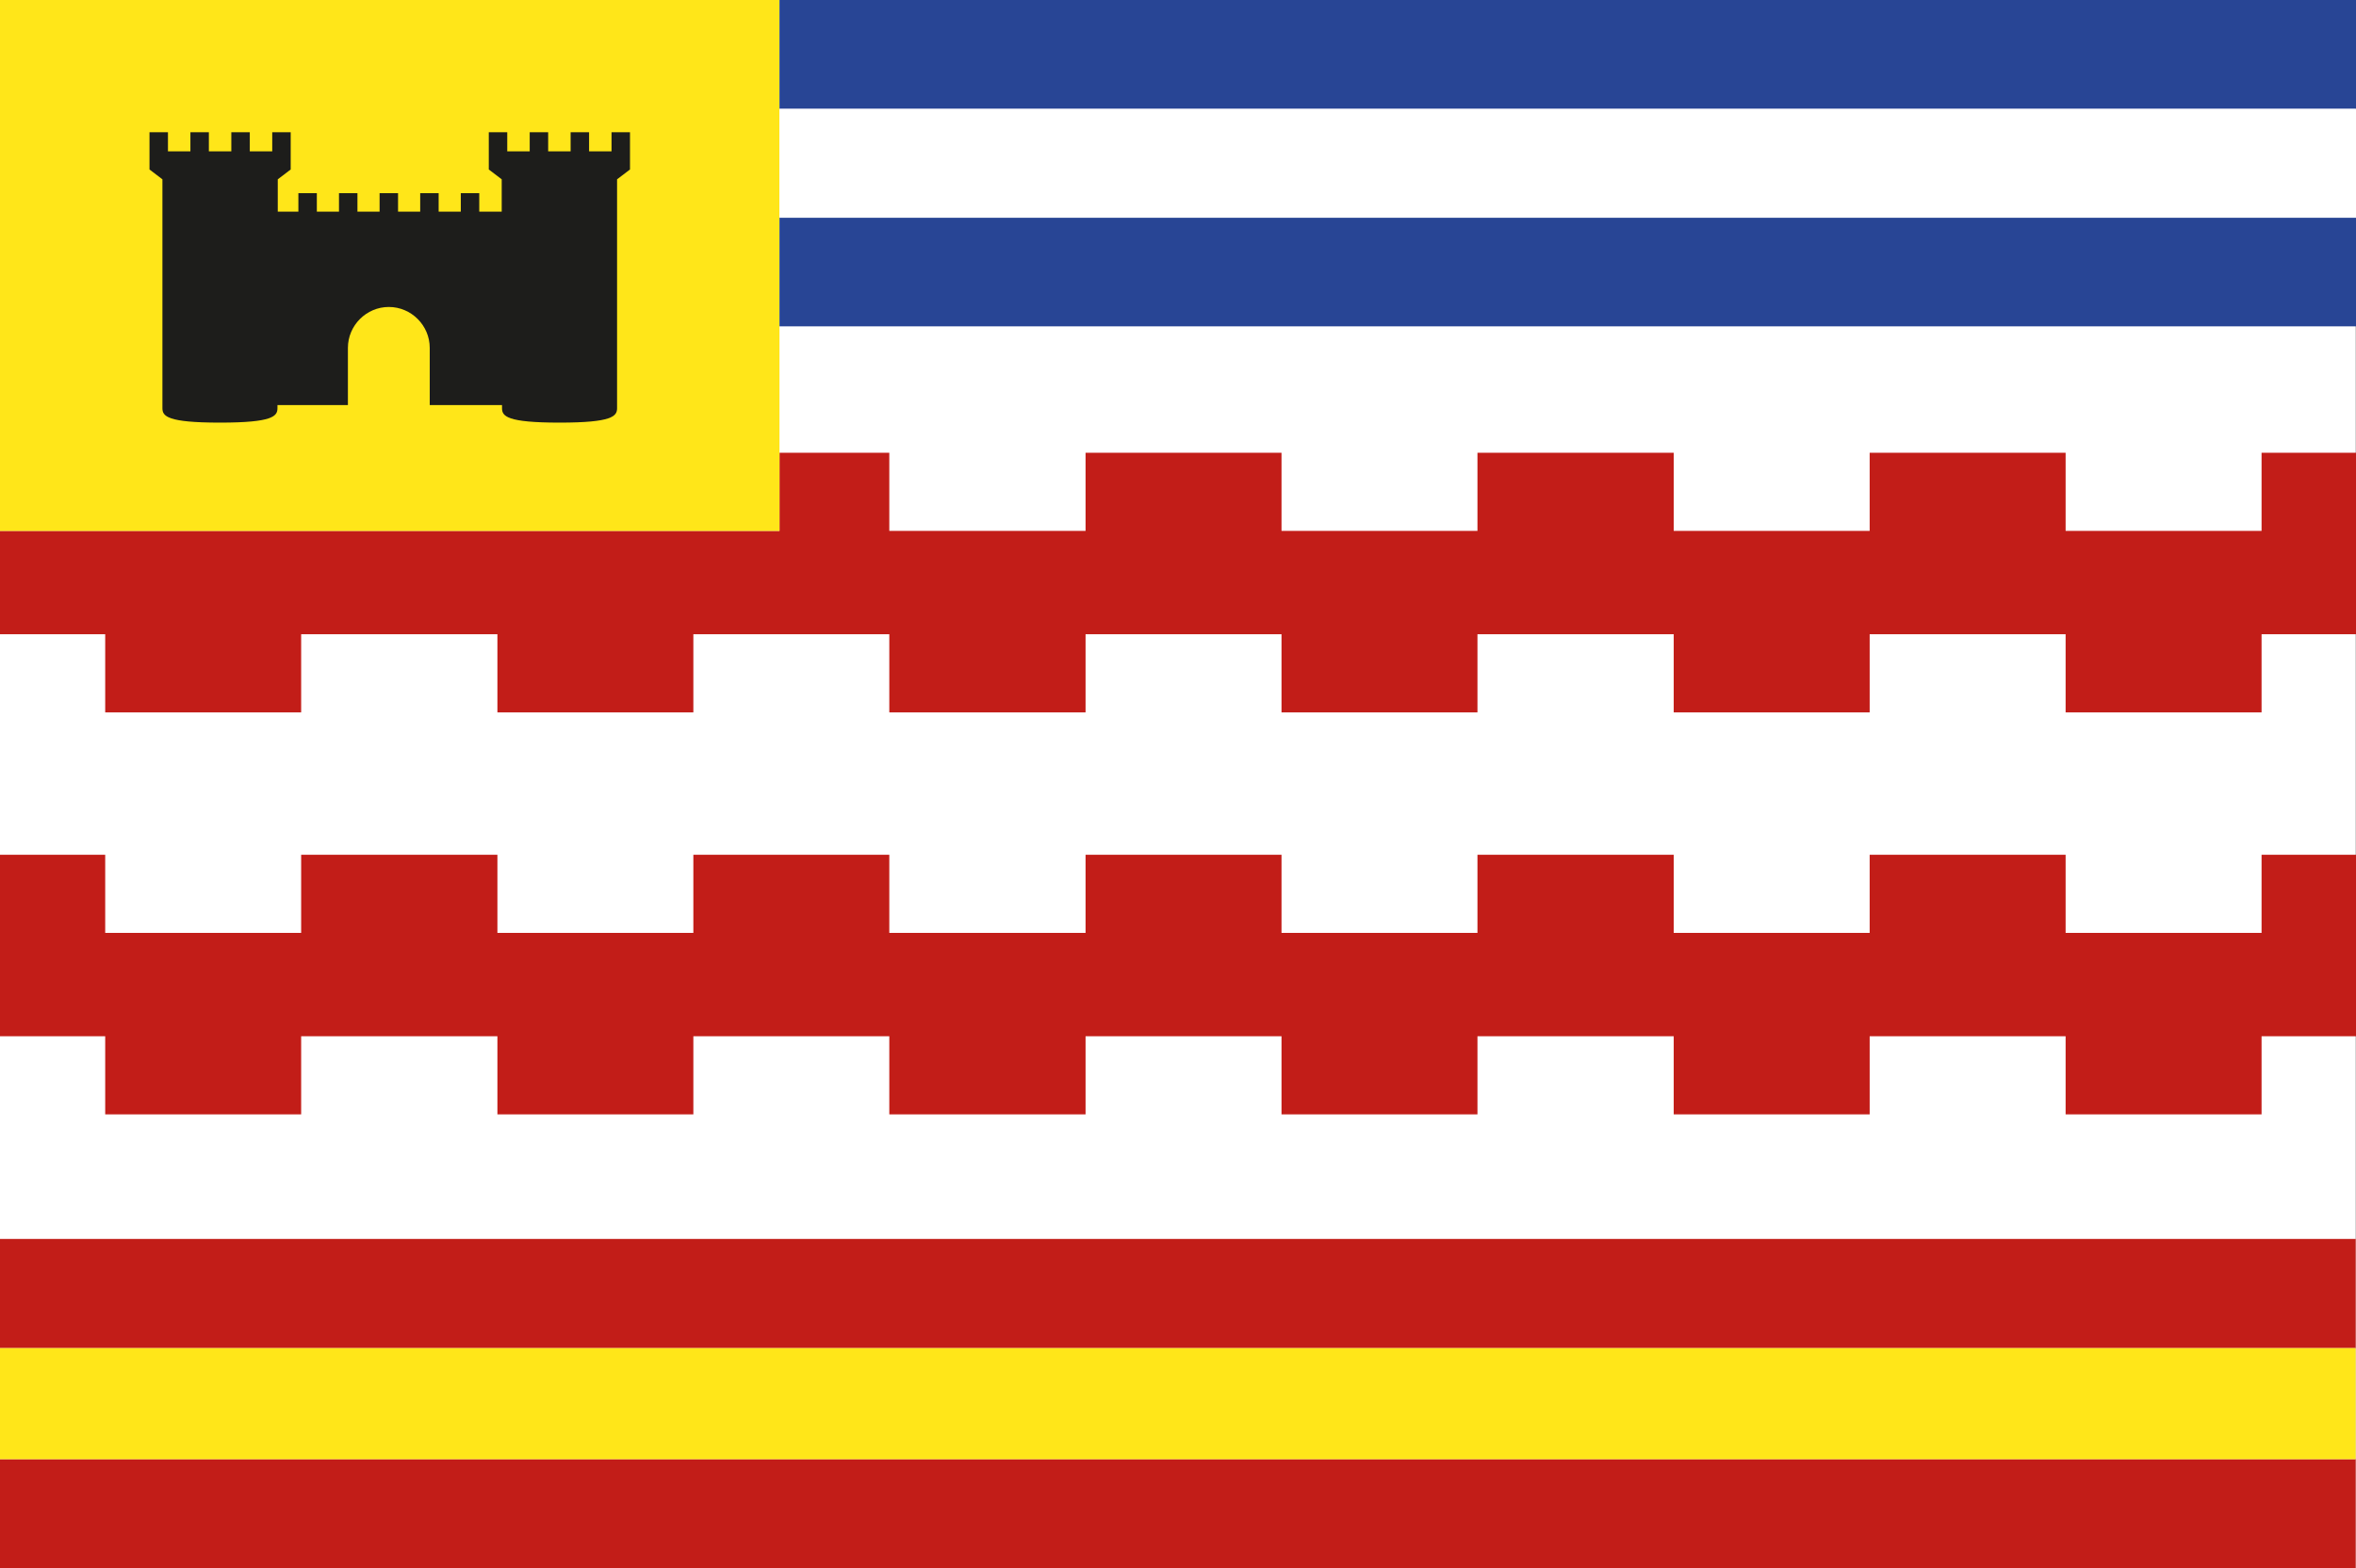
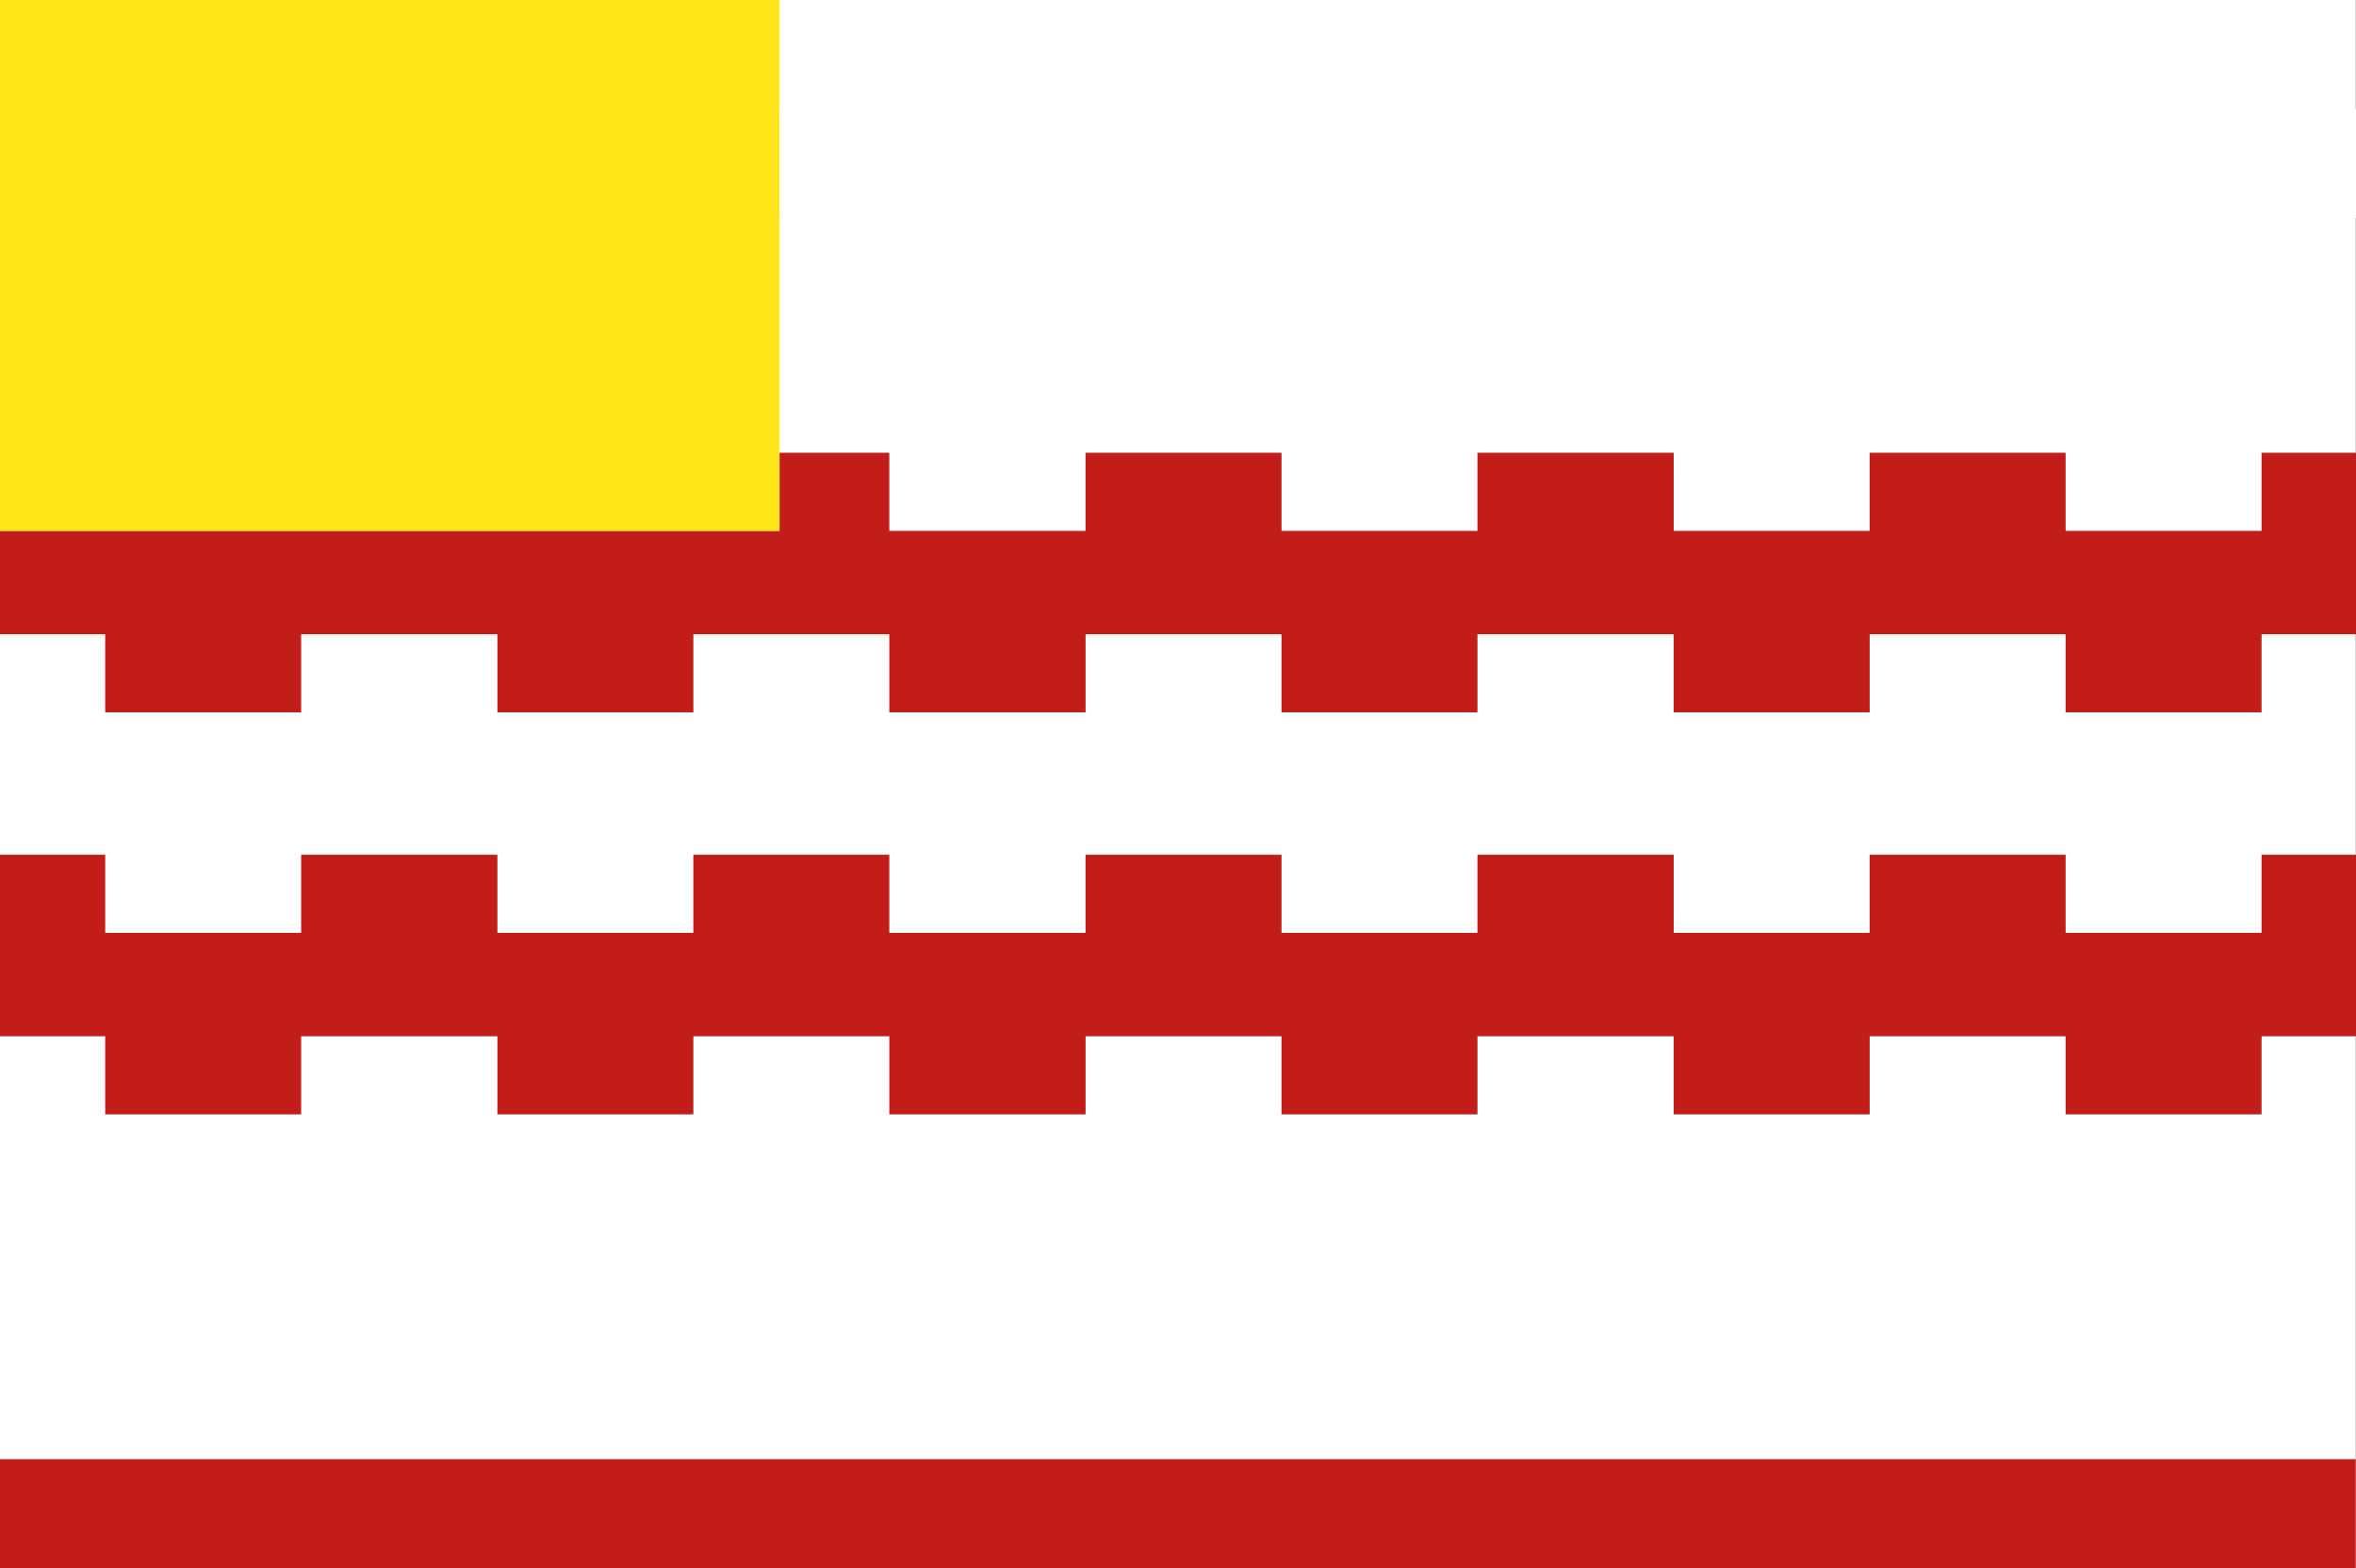
<svg xmlns="http://www.w3.org/2000/svg" id="Layer_1" version="1.1" viewBox="0 0 765.9 509.9">
  <rect x="0" y="0" width="765.9" height="509.9" fill="#808080" stroke="none" />
  <defs>
    <style>
      .st0 {
        fill: #1d1d1b;
      }

      .st1 {
        fill: #fff;
      }

      .st2 {
        fill: #ffe619;
      }

      .st3 {
        fill: #c21d18;
      }

      .st4 {
        fill: #284595;
      }
    </style>
  </defs>
  <rect class="st1" width="765.8" height="509.9" />
  <polygon class="st3" points="735.2 147.2 735.2 172.6 671.5 172.6 671.5 147.2 607.8 147.2 607.8 172.6 544.1 172.6 544.1 147.2 480.3 147.2 480.3 172.6 416.6 172.6 416.6 147.2 352.9 147.2 352.9 172.6 289.1 172.6 289.1 147.2 253.4 147.2 253.4 172.6 161.7 172.6 97.9 172.6 34.2 172.6 0 172.6 0 206.2 34.2 206.2 34.2 231.6 97.9 231.6 97.9 206.2 161.7 206.2 161.7 231.6 225.4 231.6 225.4 206.2 289.1 206.2 289.1 231.6 352.9 231.6 352.9 206.2 416.6 206.2 416.6 231.6 480.3 231.6 480.3 206.2 544.1 206.2 544.1 231.6 607.8 231.6 607.8 206.2 671.5 206.2 671.5 231.6 735.2 231.6 735.2 206.2 765.9 206.2 765.9 147.2 735.2 147.2" />
  <rect class="st2" width="253.4" height="172.6" />
-   <path class="st0" d="M198.8,43v6.2h-7.3v-6.2h-6v6.2h-7.3v-6.2h-6v6.2h-7.3v-6.2h-6v12.1l4.2,3.2v10.5h-7.3v-6h-6v6h-7.2v-6h-6v6h-7.2v-6h-6v6h-7.2v-6h-6v6h-7.2v-6h-6v6h-6.7v-10.5l4.2-3.2v-12.1h-6v6.2h-7.3v-6.2h-6v6.2h-7.3v-6.2h-6v6.2h-7.3v-6.2h-6v12.1l4.2,3.2v74.4c0,2.6,1.5,4.7,18.7,4.7s18.7-2.1,18.7-4.7v-1h22.9v-18.6c0-7.3,6-13.3,13.3-13.3s13.3,6,13.3,13.3v18.6h23.5v1c0,2.6,1.5,4.7,18.7,4.7s18.7-2.1,18.7-4.7V58.3l4.2-3.2v-12.1h-6Z" />
-   <rect class="st3" y="402.8" width="765.8" height="35.5" />
  <rect class="st3" y="474.4" width="765.8" height="35.5" />
-   <rect class="st4" x="253.4" y="70.7" width="512.5" height="35.4" />
-   <rect class="st4" x="253.4" width="512.5" height="35.4" />
  <rect class="st1" x="253.4" y="35.4" width="512.5" height="35.4" />
-   <rect class="st2" y="438.3" width="765.8" height="36.1" />
  <polygon class="st3" points="735.2 277.9 735.2 303.3 671.5 303.3 671.5 277.9 607.8 277.9 607.8 303.3 544.1 303.3 544.1 277.9 480.3 277.9 480.3 303.3 416.6 303.3 416.6 277.9 352.9 277.9 352.9 303.3 289.1 303.3 289.1 277.9 225.4 277.9 225.4 303.3 161.7 303.3 161.7 277.9 97.9 277.9 97.9 303.3 34.2 303.3 34.2 277.9 0 277.9 0 336.9 34.2 336.9 34.2 362.3 97.9 362.3 97.9 336.9 161.7 336.9 161.7 362.3 225.4 362.3 225.4 336.9 289.1 336.9 289.1 362.3 352.9 362.3 352.9 336.9 416.6 336.9 416.6 362.3 480.3 362.3 480.3 336.9 544.1 336.9 544.1 362.3 607.8 362.3 607.8 336.9 671.5 336.9 671.5 362.3 735.2 362.3 735.2 336.9 765.9 336.9 765.9 277.9 735.2 277.9" />
</svg>